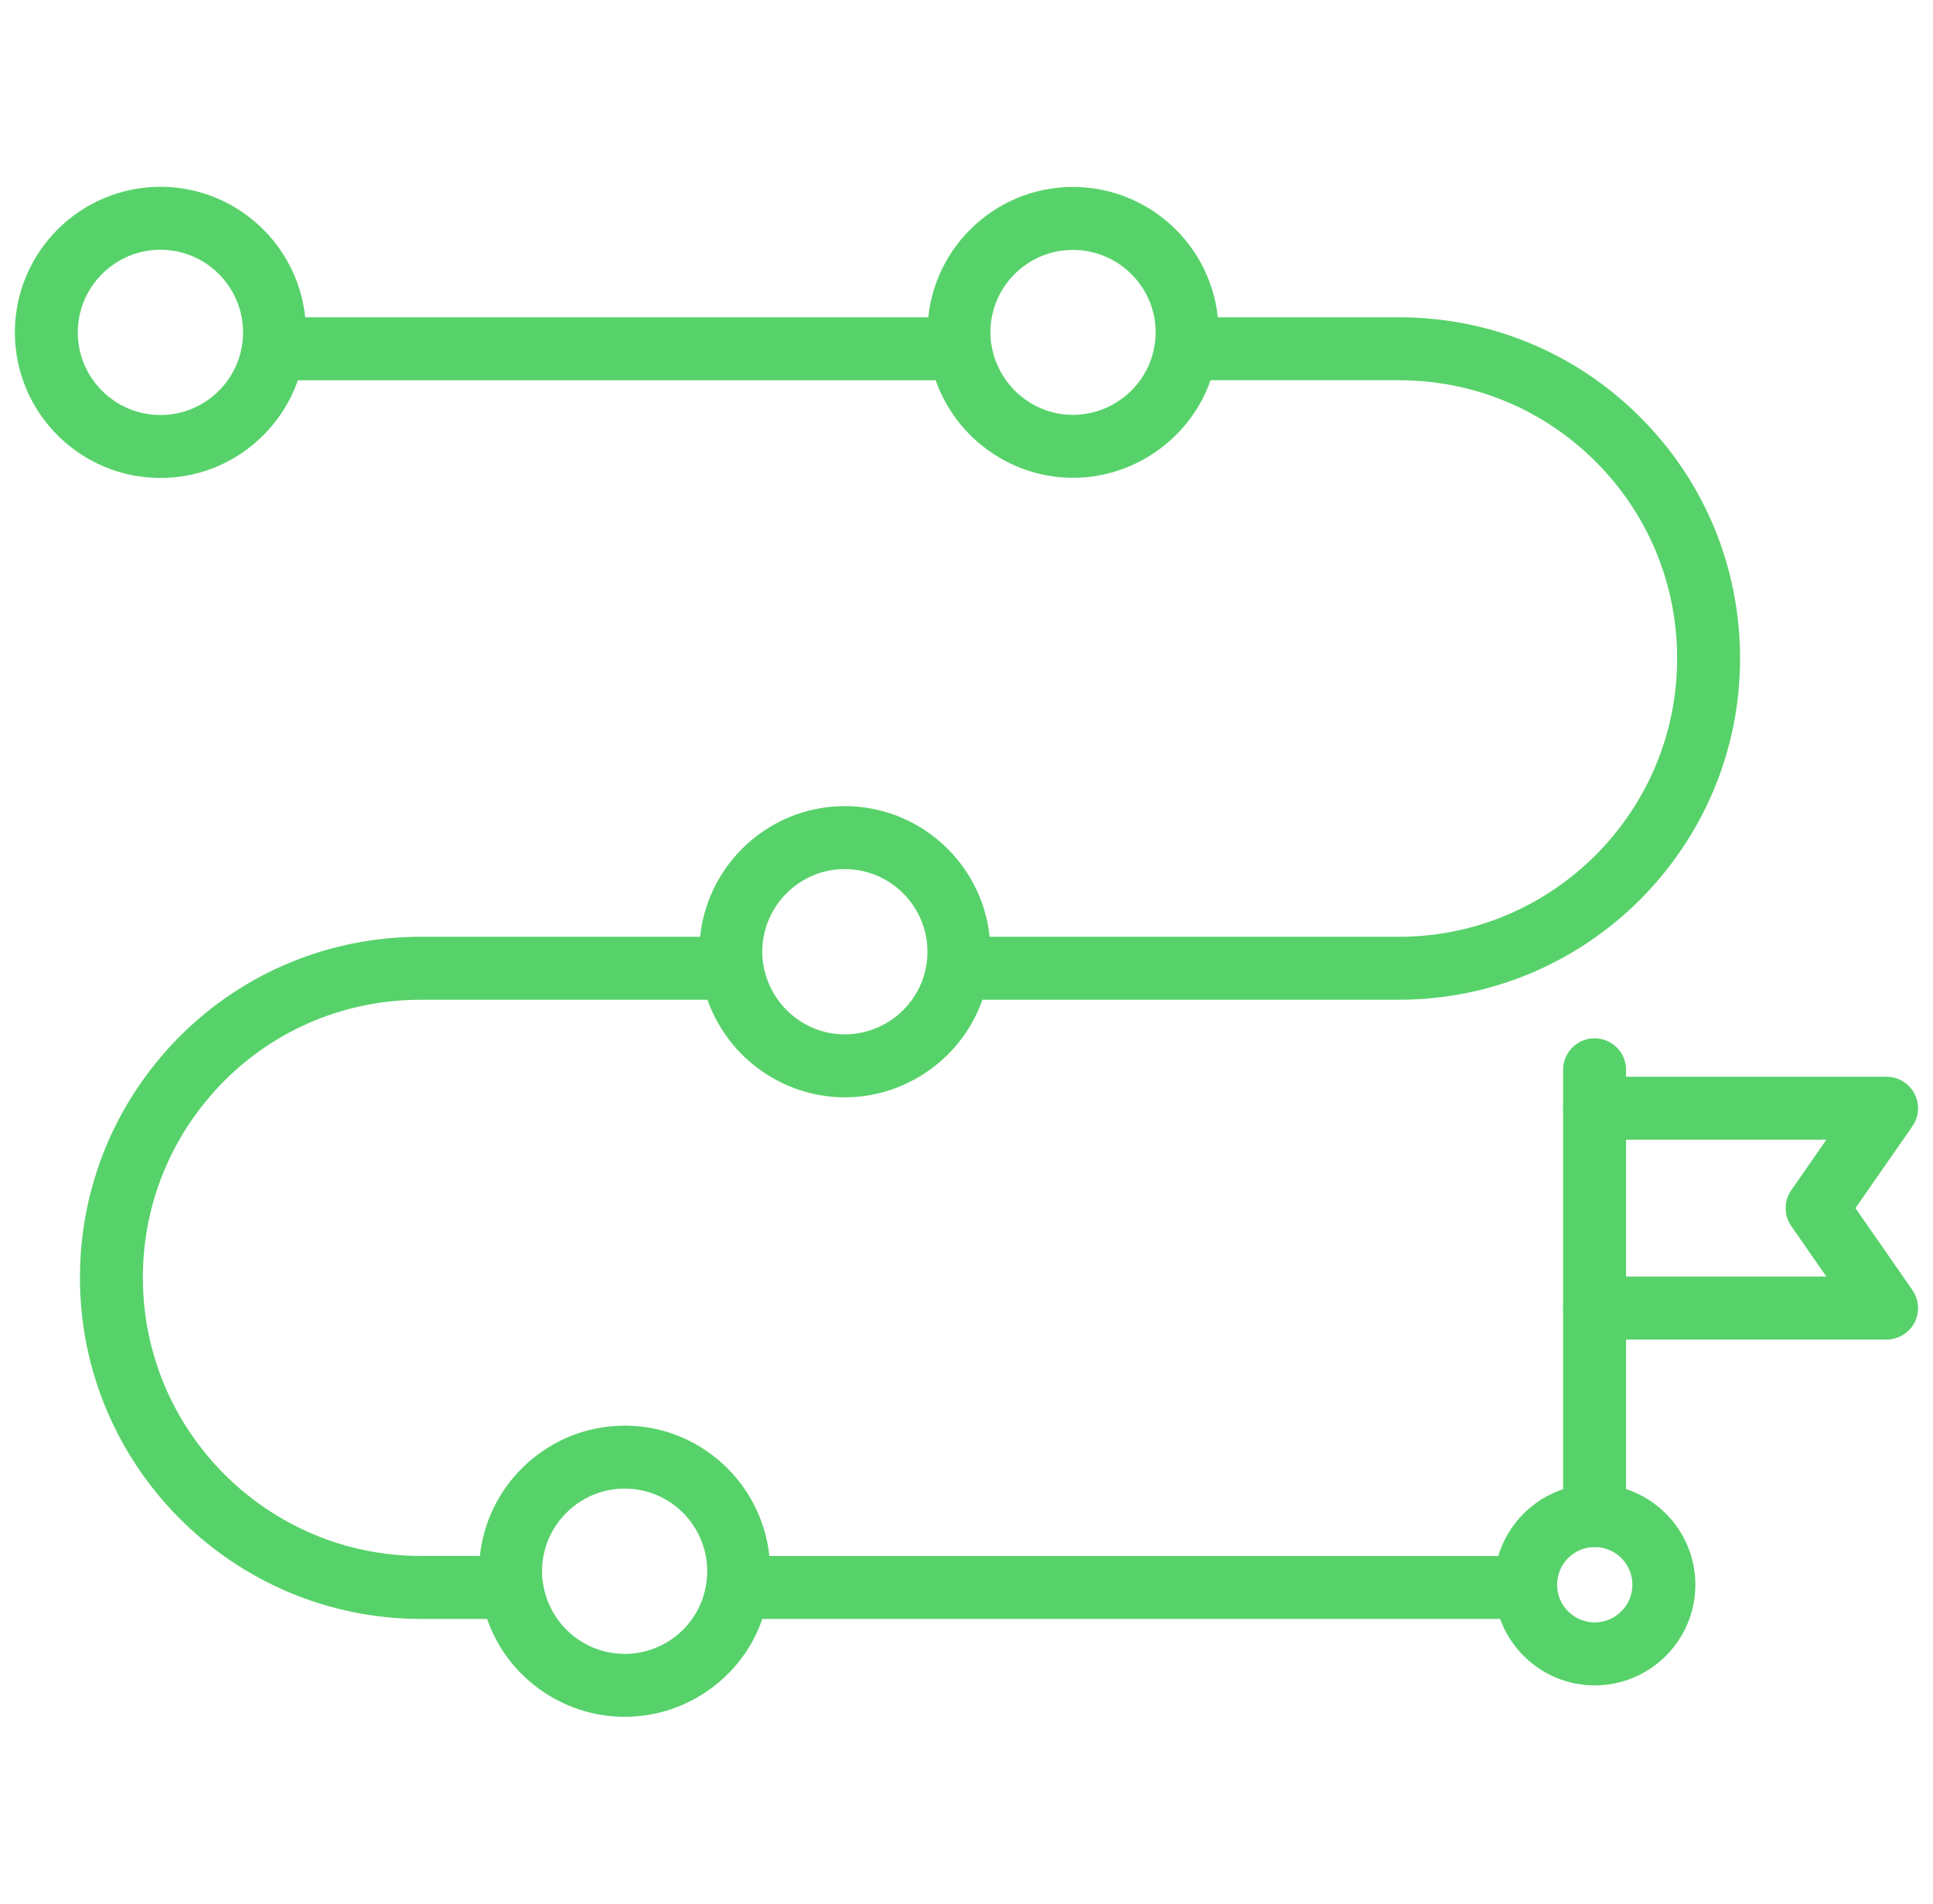
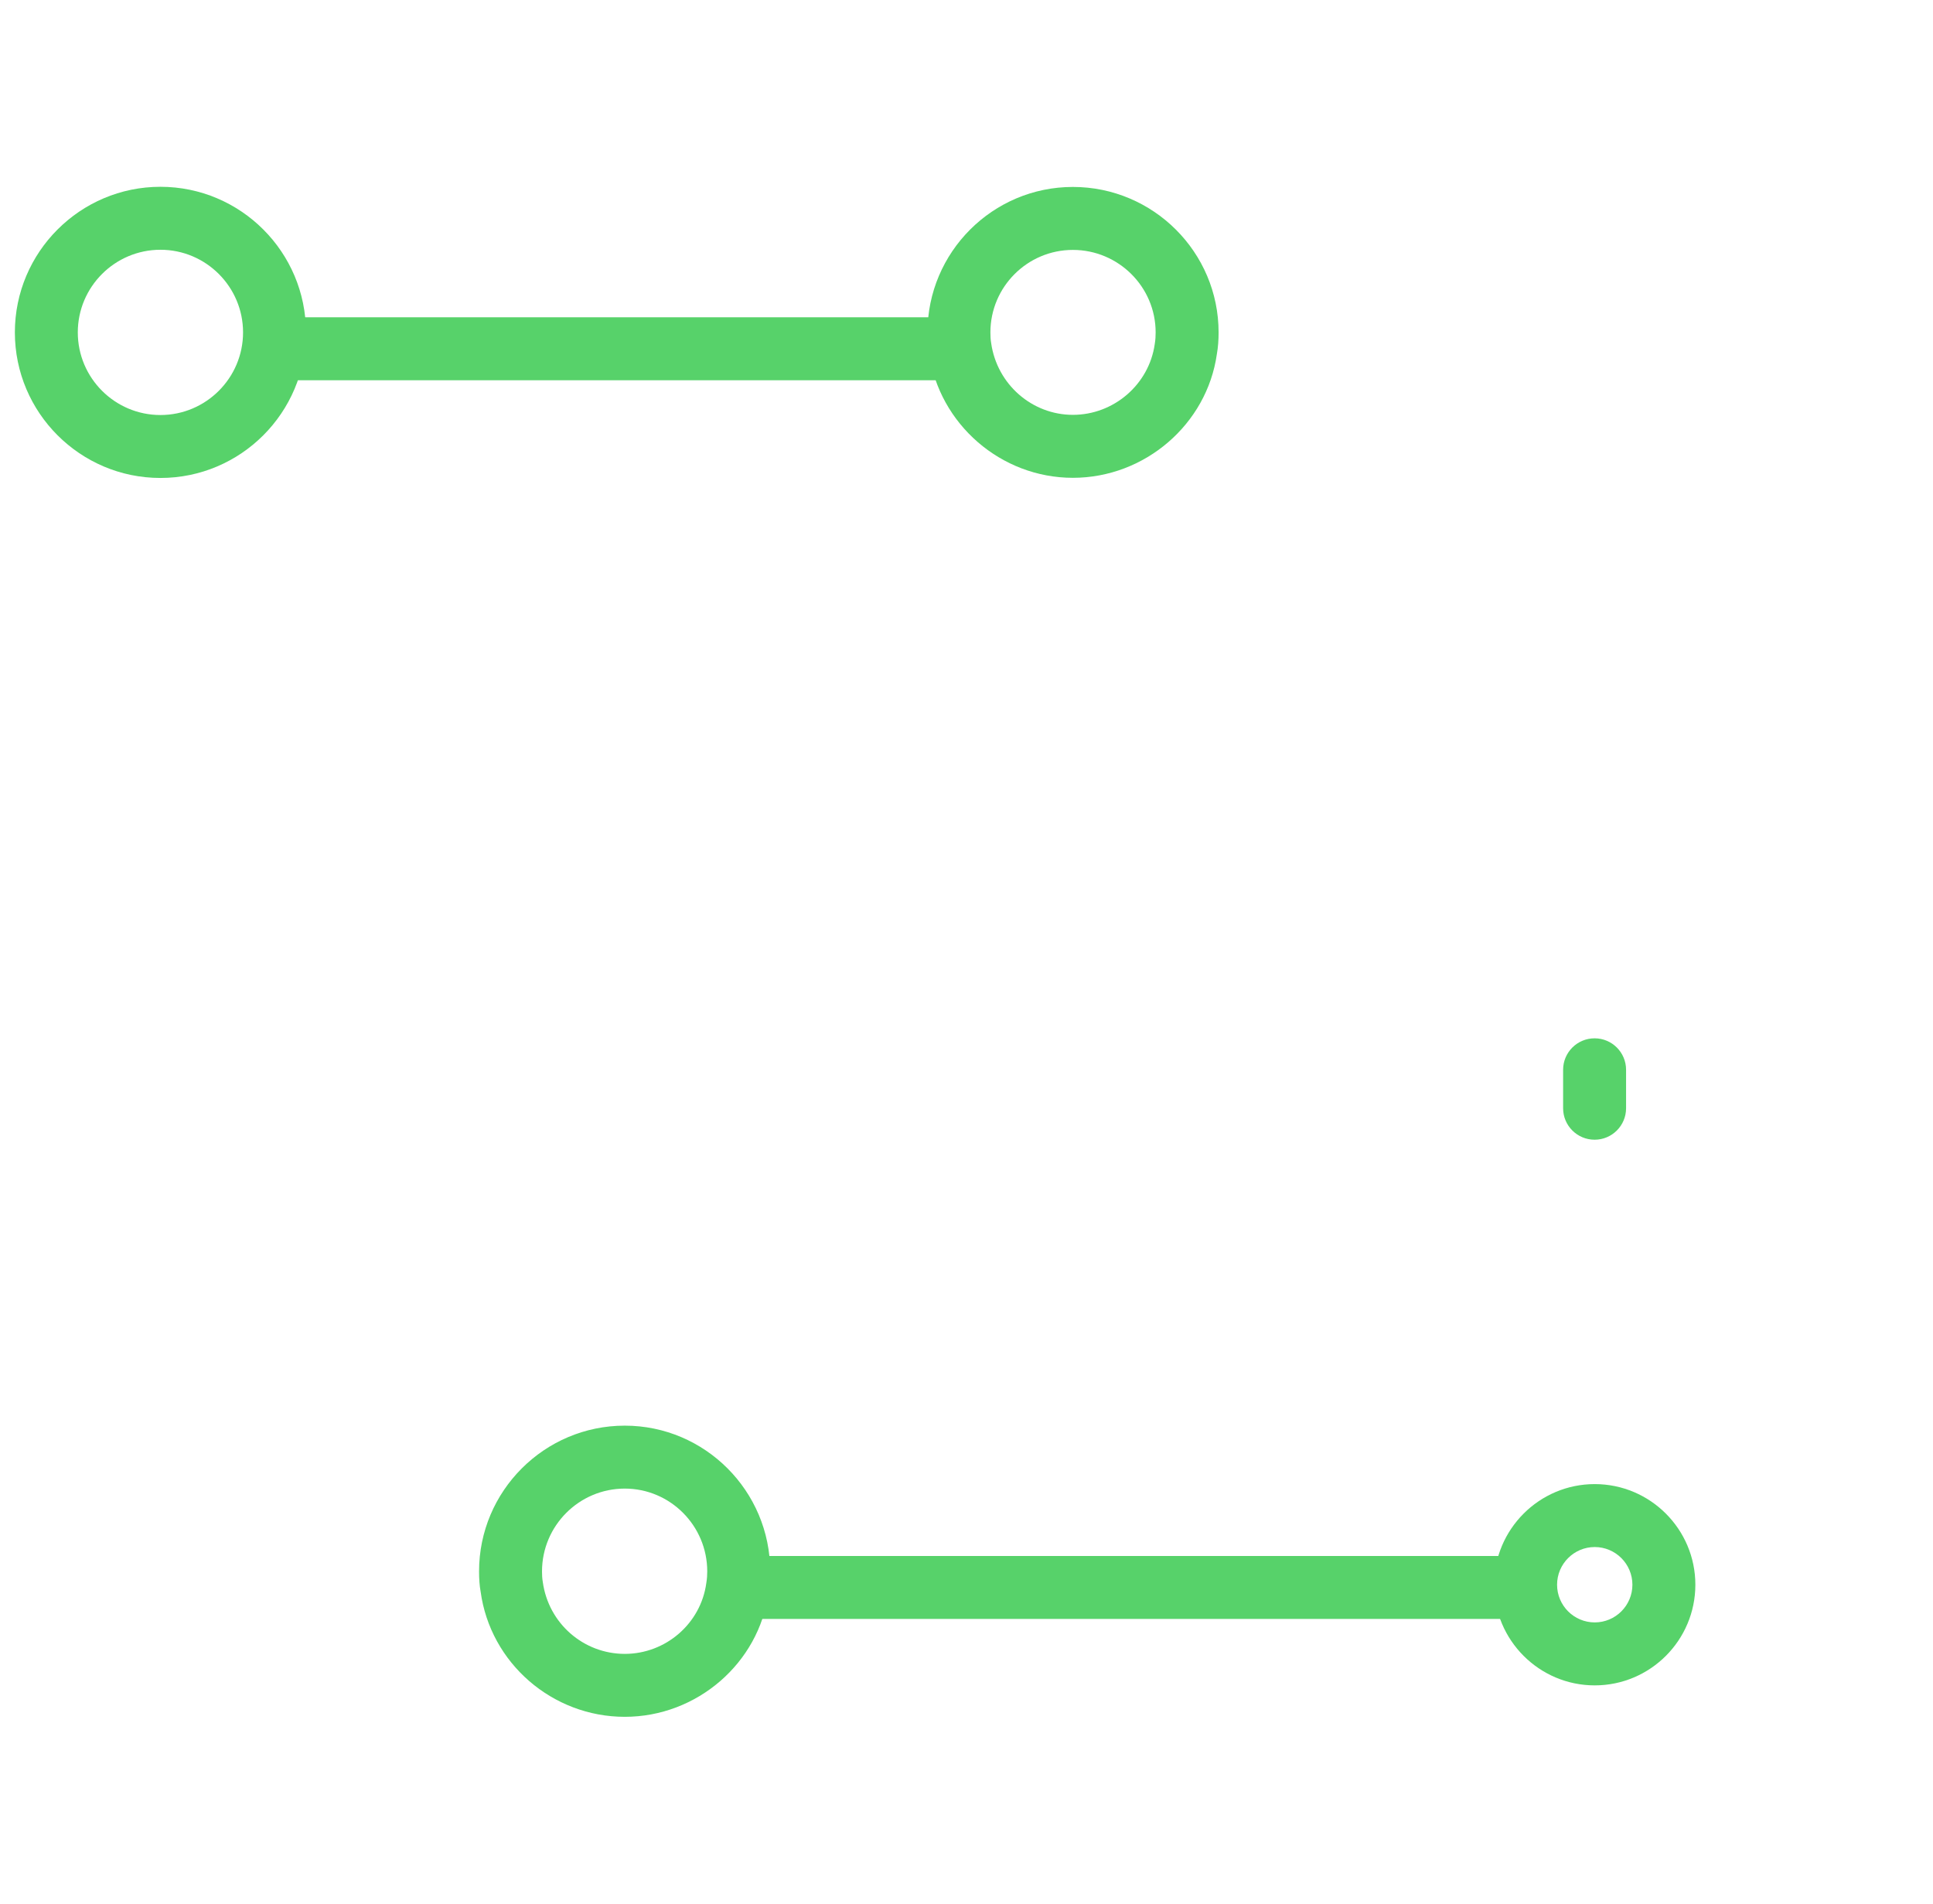
<svg xmlns="http://www.w3.org/2000/svg" width="65" height="64" viewBox="0 0 65 64" fill="none">
  <g clip-path="url(#clip0_1506_387)">
-     <path d="M47.041 33.611H32.203V31.495H47.041C52.199 31.495 56.396 27.298 56.396 22.139C56.396 19.637 55.423 17.287 53.658 15.521C51.892 13.756 49.542 12.784 47.041 12.784H39.876V10.667H47.041C50.108 10.667 52.989 11.86 55.155 14.025C57.32 16.19 58.512 19.072 58.512 22.139C58.512 28.465 53.366 33.611 47.041 33.611Z" fill="#57D26A" />
    <path d="M24.797 52.312H51.297V54.428H24.797V52.312Z" fill="#57D26A" />
-     <path d="M17.207 54.428H14.16C7.834 54.428 2.688 49.281 2.688 42.955C2.688 39.9 3.88 37.02 6.044 34.843C8.204 32.683 11.086 31.494 14.16 31.494H24.616V33.611H14.16C11.651 33.611 9.301 34.579 7.542 36.338C5.777 38.113 4.804 40.463 4.804 42.955C4.804 48.114 9.001 52.311 14.16 52.311H17.208L17.207 54.428Z" fill="#57D26A" />
    <path d="M9.188 10.667H32.29V12.784H9.188V10.667Z" fill="#57D26A" />
    <path d="M5.395 16.069C2.696 16.069 0.5 13.874 0.5 11.175C0.5 8.476 2.696 6.28 5.395 6.28C8.093 6.28 10.289 8.476 10.289 11.175C10.289 13.874 8.094 16.069 5.395 16.069ZM5.395 8.397C3.863 8.397 2.616 9.643 2.616 11.175C2.616 12.707 3.863 13.953 5.395 13.953C6.926 13.953 8.173 12.707 8.173 11.175C8.173 9.643 6.926 8.397 5.395 8.397Z" fill="#57D26A" />
    <path d="M36.077 16.064C33.661 16.064 31.582 14.263 31.241 11.875C31.203 11.67 31.188 11.43 31.188 11.175C31.188 8.479 33.381 6.285 36.077 6.285C38.779 6.285 40.977 8.479 40.977 11.175C40.977 11.43 40.961 11.67 40.918 11.91C40.583 14.263 38.499 16.064 36.077 16.064ZM36.077 8.402C34.548 8.402 33.304 9.645 33.304 11.174C33.304 11.3 33.309 11.42 33.33 11.539C33.529 12.927 34.708 13.947 36.077 13.947C37.453 13.947 38.635 12.927 38.829 11.575C38.855 11.42 38.86 11.3 38.86 11.174C38.86 9.646 37.611 8.402 36.077 8.402Z" fill="#57D26A" />
-     <path d="M28.405 36.892C25.989 36.892 23.91 35.091 23.569 32.703C23.532 32.497 23.516 32.257 23.516 32.003C23.516 29.301 25.709 27.102 28.405 27.102C31.107 27.102 33.305 29.301 33.305 32.003C33.305 32.257 33.289 32.497 33.246 32.738C32.911 35.091 30.827 36.892 28.405 36.892ZM28.405 29.219C26.876 29.219 25.632 30.468 25.632 32.003C25.632 32.129 25.637 32.248 25.658 32.368C25.857 33.755 27.036 34.775 28.405 34.775C29.781 34.775 30.963 33.755 31.157 32.403C31.184 32.248 31.188 32.129 31.188 32.003C31.188 30.468 29.94 29.219 28.405 29.219Z" fill="#57D26A" />
    <path d="M21.009 57.719C18.572 57.719 16.488 55.911 16.162 53.512C16.125 53.314 16.109 53.072 16.109 52.83C16.109 50.128 18.308 47.93 21.009 47.93C23.705 47.93 25.899 50.129 25.899 52.83C25.899 53.072 25.883 53.314 25.84 53.556C25.52 55.911 23.44 57.719 21.009 57.719ZM21.009 50.046C19.474 50.046 18.226 51.295 18.226 52.83C18.226 52.948 18.231 53.066 18.252 53.184C18.443 54.582 19.626 55.603 21.009 55.603C22.387 55.603 23.565 54.582 23.75 53.227C23.777 53.066 23.782 52.948 23.782 52.83C23.782 51.295 22.538 50.046 21.009 50.046Z" fill="#57D26A" />
    <path d="M53.625 56.662C51.76 56.662 50.242 55.144 50.242 53.278C50.242 51.413 51.76 49.895 53.625 49.895C55.492 49.895 57.009 51.413 57.009 53.278C57.009 55.144 55.492 56.662 53.625 56.662ZM53.625 52.011C52.927 52.011 52.359 52.579 52.359 53.278C52.359 53.977 52.927 54.545 53.625 54.545C54.324 54.545 54.892 53.977 54.892 53.278C54.892 52.579 54.324 52.011 53.625 52.011Z" fill="#57D26A" />
    <path d="M53.621 38.317C53.036 38.317 52.562 37.843 52.562 37.259V35.966C52.562 35.382 53.036 34.908 53.621 34.908C54.205 34.908 54.679 35.382 54.679 35.966V37.259C54.679 37.843 54.205 38.317 53.621 38.317Z" fill="#57D26A" />
-     <path d="M53.621 52.011C53.036 52.011 52.562 51.537 52.562 50.952V43.976C52.562 43.392 53.036 42.918 53.621 42.918C54.205 42.918 54.679 43.392 54.679 43.976V50.952C54.679 51.537 54.205 52.011 53.621 52.011Z" fill="#57D26A" />
-     <path d="M63.439 45.035H53.621C53.036 45.035 52.562 44.561 52.562 43.977V37.259C52.562 36.675 53.036 36.201 53.621 36.201H63.439C63.833 36.201 64.195 36.42 64.377 36.77C64.559 37.118 64.533 37.54 64.308 37.864L62.393 40.617L64.308 43.373C64.533 43.696 64.559 44.118 64.377 44.467C64.194 44.816 63.833 45.035 63.439 45.035ZM54.679 42.918H61.414L60.234 41.221C59.982 40.858 59.982 40.376 60.235 40.013L61.414 38.317H54.679V42.918H54.679Z" fill="#57D26A" />
  </g>
  <defs>
    <clipPath id="clip0_1506_387">
      <rect width="64" height="64" fill="white" transform="translate(0.5)" />
    </clipPath>
  </defs>
</svg>